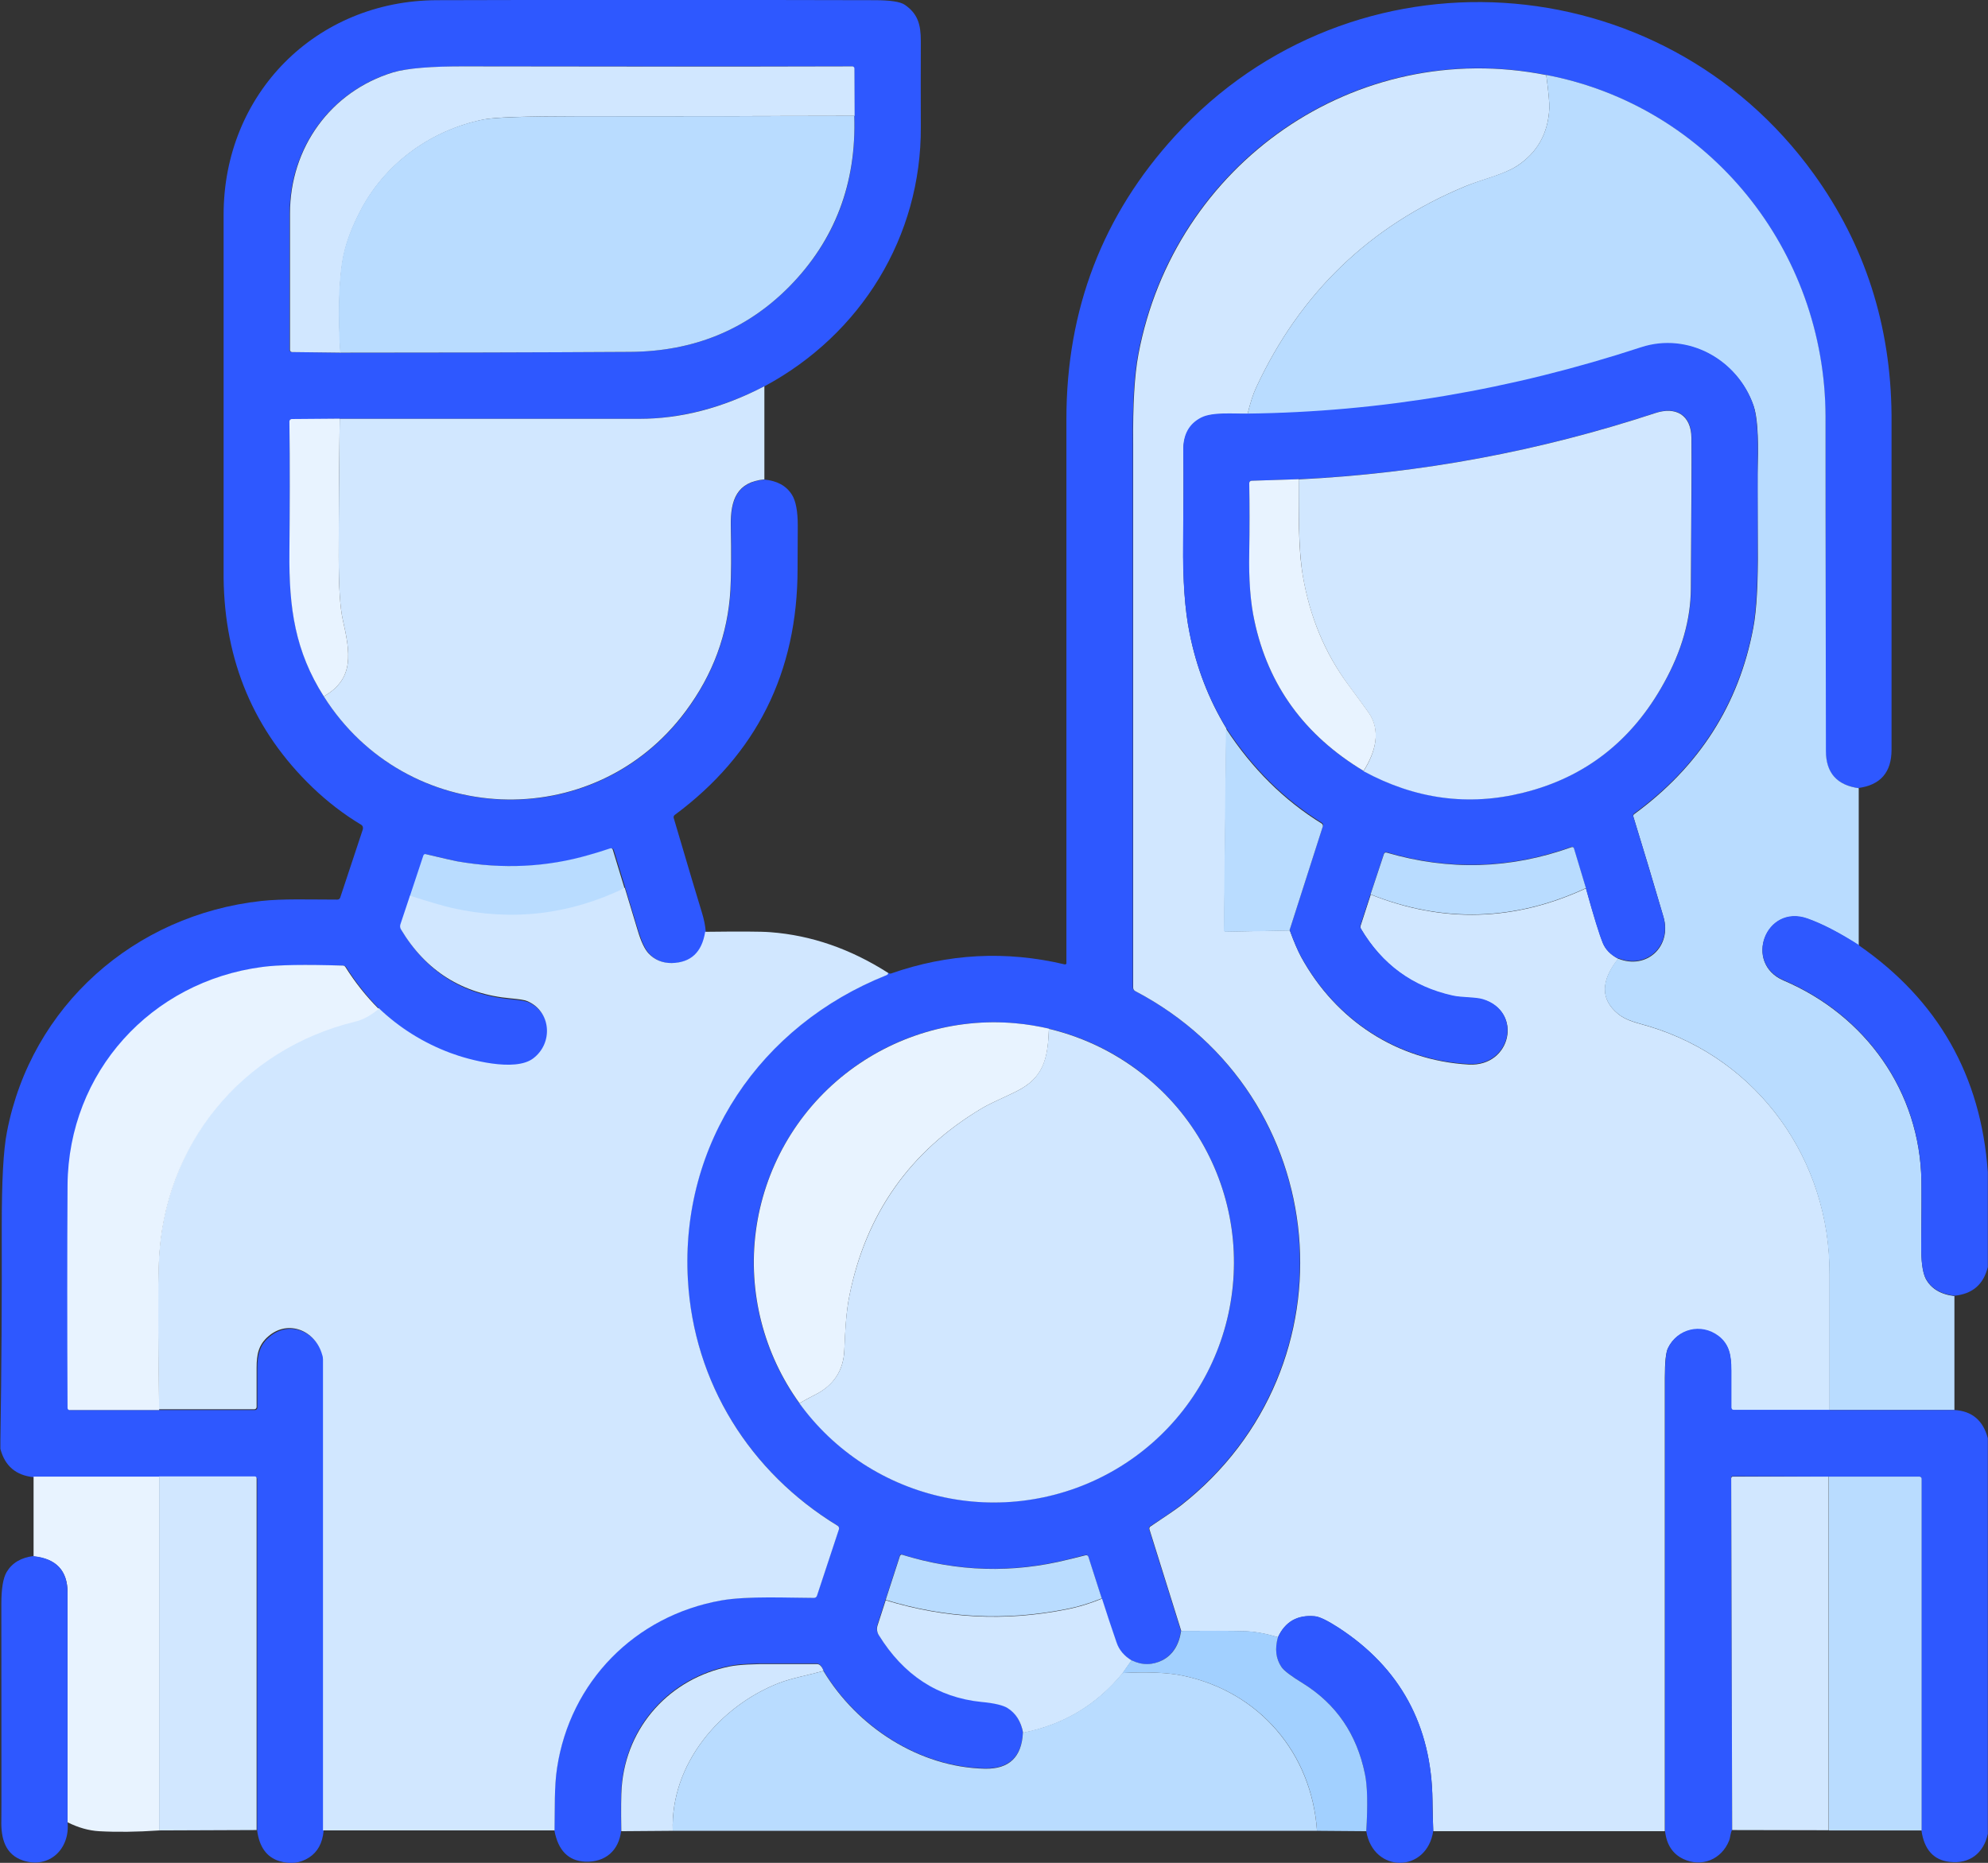
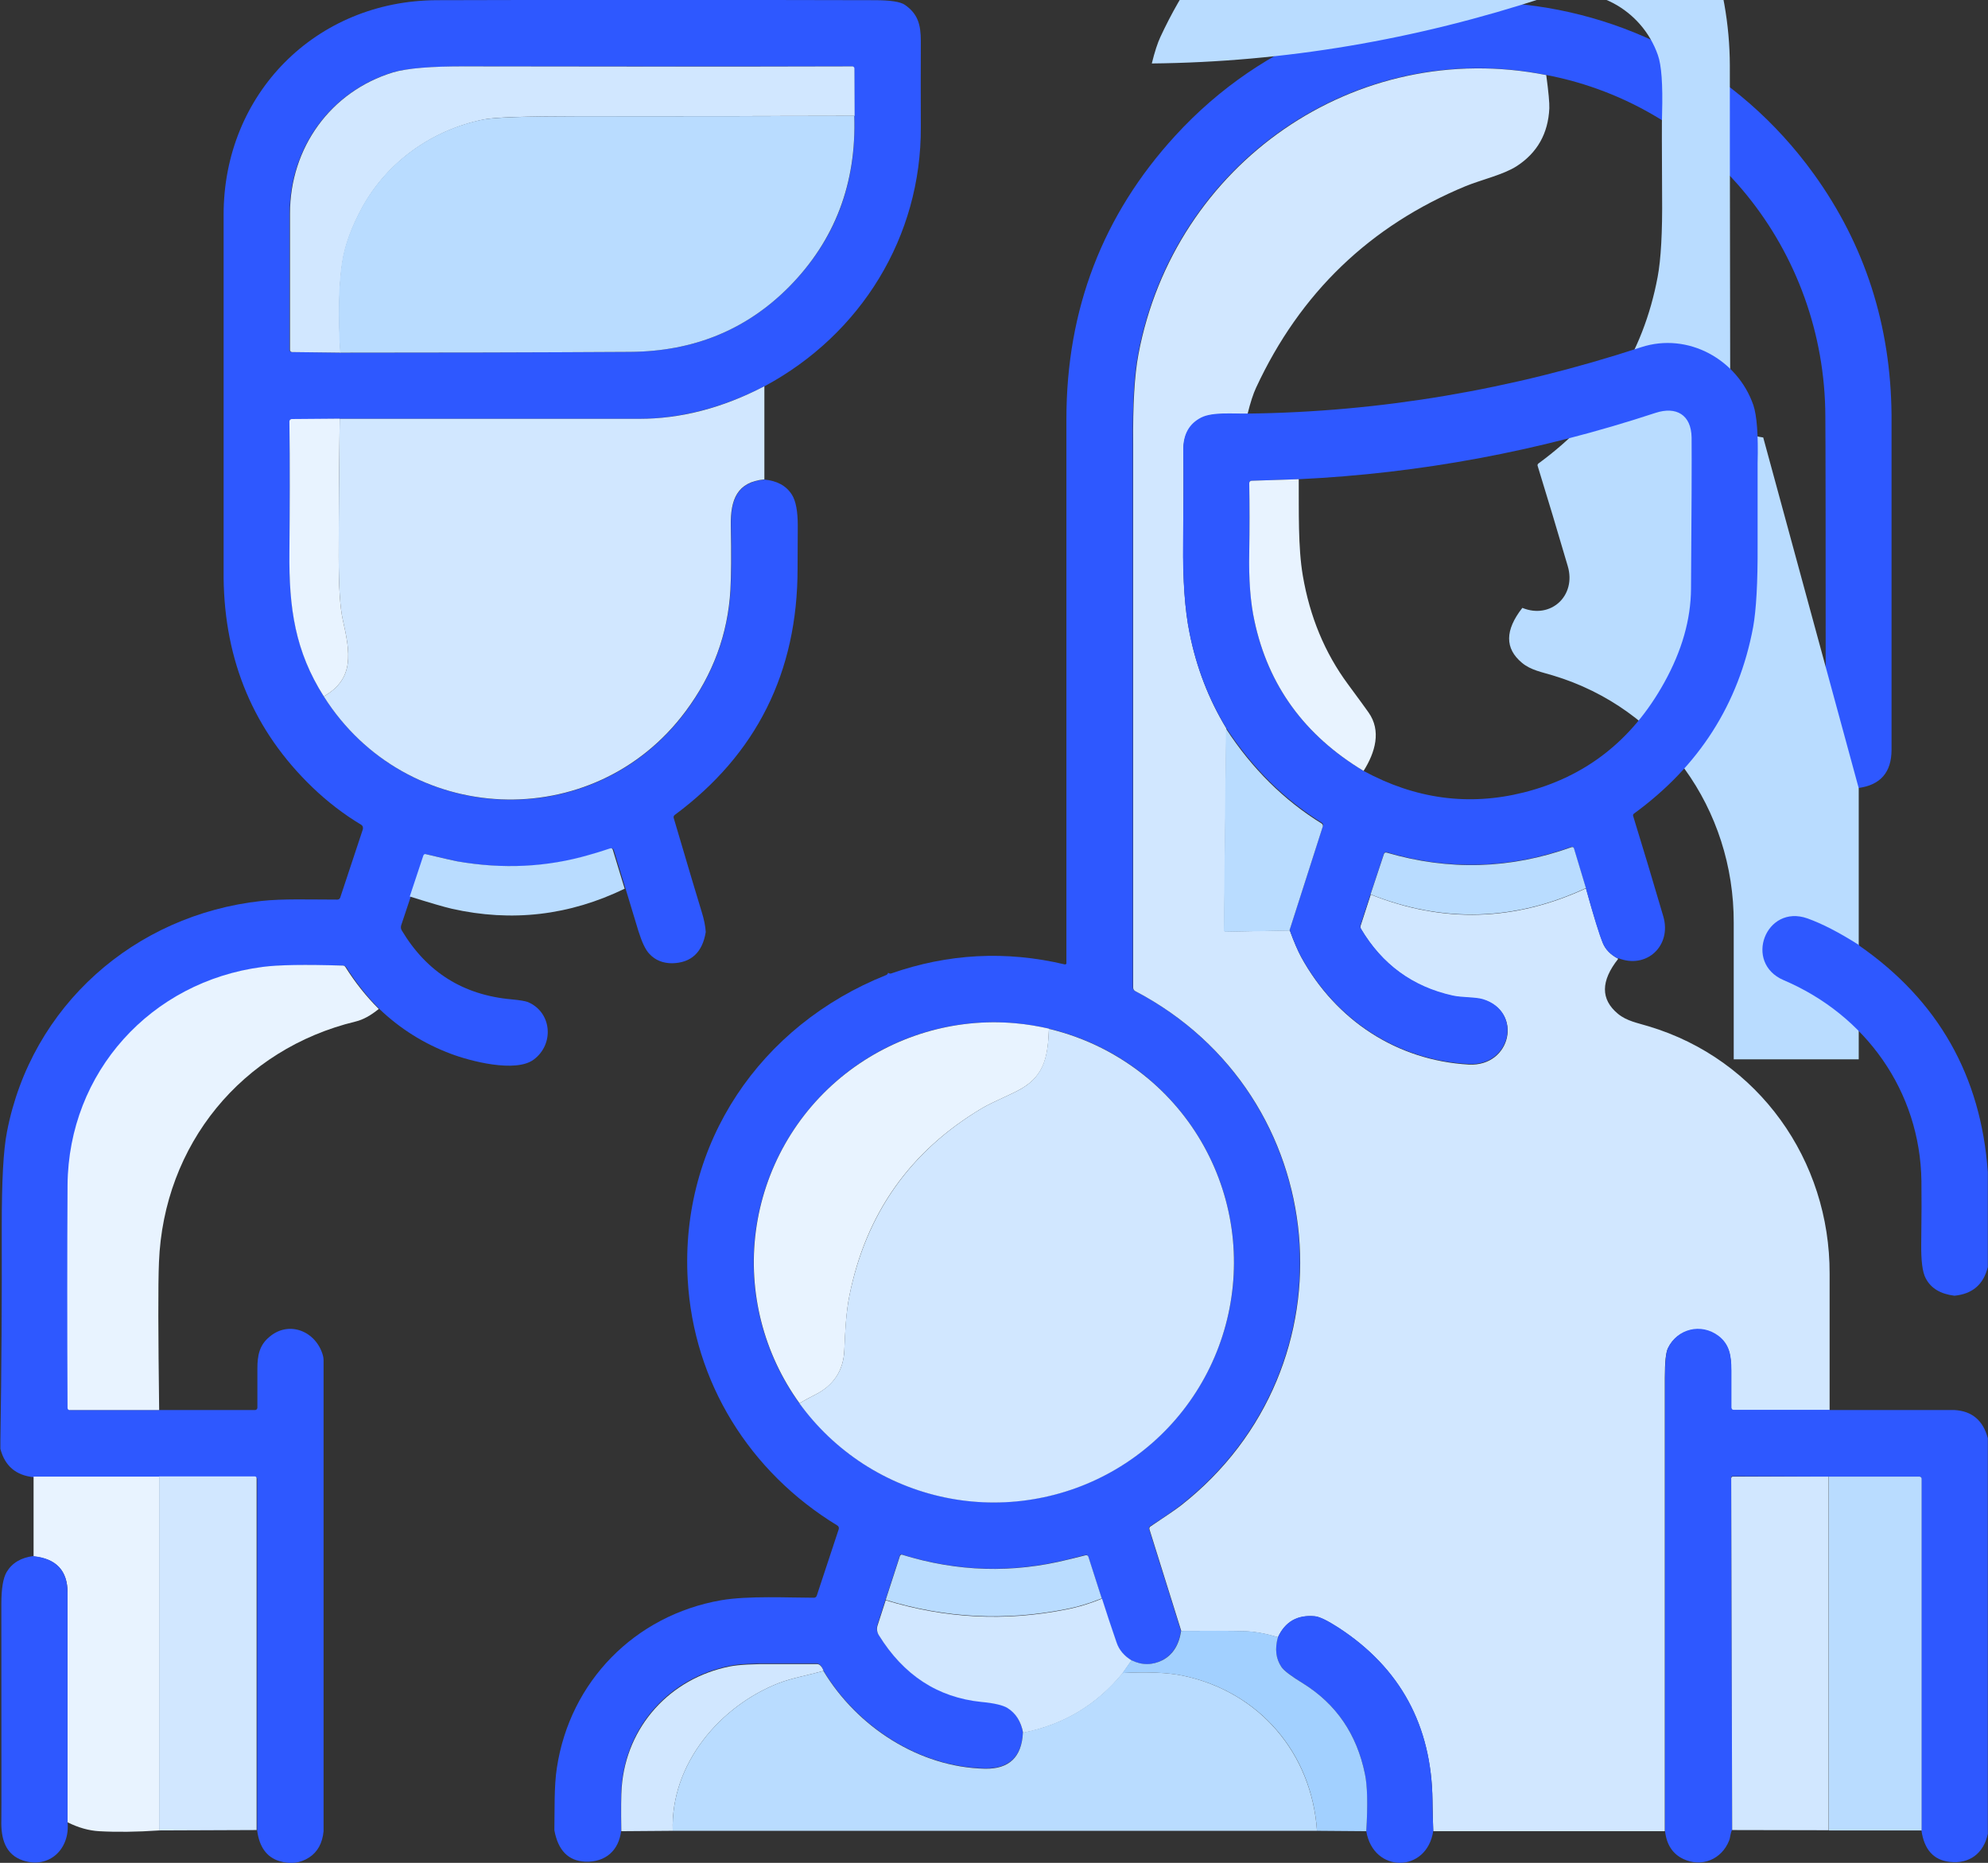
<svg xmlns="http://www.w3.org/2000/svg" id="Calque_2" data-name="Calque 2" viewBox="0 0 102.42 95.98">
  <rect x="0" y="0" width="102.42" height="95.98" fill="#333333" stroke="none" />
  <defs>
    <style>
      .cls-1 {
        fill: #2e58ff;
      }

      .cls-2 {
        fill: #a2d0ff;
      }

      .cls-3 {
        fill: #d1e7ff;
      }

      .cls-4 {
        fill: #b9dcff;
      }

      .cls-5 {
        fill: #e8f3ff;
      }
    </style>
  </defs>
  <g id="Calque_1-2" data-name="Calque 1">
    <g>
      <path class="cls-1" d="m39.38,19.9c-2.15,1.11-4.31,1.67-6.47,1.68-5.13,0-10.26,0-15.41,0l-2.47.02c-.06,0-.11.05-.11.12.02,2.24.02,4.49,0,6.73-.03,2.92.3,5.11,1.77,7.44,4.26,6.73,13.89,7.16,18.64.77,1.41-1.9,2.18-3.99,2.31-6.26.04-.72.05-1.83.02-3.32-.02-1.32.32-2.24,1.72-2.37.65.06,1.12.31,1.42.78.2.32.3.85.3,1.58,0,.74-.01,1.49-.01,2.23,0,5.34-2.12,9.57-6.33,12.69-.05.04-.07.1-.05.16.77,2.61,1.25,4.22,1.44,4.83.12.38.19.73.21,1.04-.17,1.05-.75,1.59-1.73,1.61-.47,0-.87-.15-1.18-.49-.2-.21-.38-.6-.56-1.17-.22-.72-.44-1.45-.66-2.18l-.61-2c-.02-.06-.07-.09-.13-.07,0,0,0,0,0,0-.45.14-.81.25-1.1.34-2.17.63-4.44.74-6.78.33-.16-.03-.7-.15-1.62-.37-.06-.01-.11.02-.13.07l-.7,2.11-.49,1.47c-.03.09-.02.19.03.27,1.28,2.14,3.16,3.33,5.66,3.55.43.04.71.09.84.14,1.24.53,1.36,2.17.3,2.96-.93.7-3.28.08-4.26-.29-1.39-.52-2.62-1.29-3.69-2.31-.65-.65-1.21-1.37-1.71-2.15-.03-.05-.08-.08-.14-.08-1.95-.06-3.34-.03-4.14.07-5.75.75-9.99,5.42-10.04,11.23-.03,3.49-.03,7.32,0,11.49,0,.06.05.1.1.1h4.61s4.91,0,4.91,0c.07,0,.12-.06.12-.12,0-.66,0-1.33,0-2.01s.1-1.21.62-1.64c1.02-.87,2.42-.28,2.76.97.02.08.03.16.03.24v24.26c-.06.62-.31,1.07-.74,1.35-.46.3-.97.36-1.54.19-.65-.2-1.03-.73-1.14-1.57v-18.12c0-.05-.04-.09-.09-.09h-4.93s-6.49,0-6.49,0c-.92-.09-1.49-.58-1.72-1.46v-.45c.06-3.67.08-7.34.07-11.01,0-2.3.08-3.93.27-4.88,1.25-6.47,6.55-11.17,13.11-11.89,1.11-.12,2.45-.07,3.91-.07.07,0,.13-.04.15-.11l1.16-3.5c.03-.1,0-.2-.09-.25-.88-.53-1.72-1.17-2.51-1.93-3-2.89-4.52-6.48-4.57-10.78,0-.69,0-6.92,0-18.7C11.51,4.83,16.28.03,22.51.01c6.61-.02,14.13-.02,22.56,0,.8,0,1.32.08,1.55.24.66.46.82,1,.82,1.87,0,1.48-.01,2.95,0,4.42.03,5.65-3.08,10.69-8.05,13.36Zm-21.86-1.73c4.97,0,9.95-.01,14.94-.04,3.26-.02,5.99-1.13,8.19-3.35,2.37-2.39,3.49-5.32,3.36-8.81v-2.44c-.01-.06-.06-.11-.12-.11h0c-6.61.01-13.24,0-19.87,0-1.83,0-3.09.1-3.79.31-3.2.98-5.31,3.88-5.31,7.27,0,2.19,0,4.54,0,7.03,0,.06.05.11.11.11l2.49.03Z" />
      <path class="cls-1" d="m95.76,40.61c-1.13-.15-1.7-.79-1.7-1.92,0-10.57-.01-16.32-.02-17.25-.03-8.53-5.96-15.97-14.39-17.58-9.87-1.96-19.18,4.59-21.02,14.39-.2,1.06-.29,2.6-.27,4.61,0,.79,0,10.13,0,28.02,0,.07.04.14.1.17,10.25,5.37,11.48,19.35,2.37,26.5-.27.21-.79.58-1.58,1.09-.05.03-.07.09-.05.15l1.64,5.24c-.11.73-.43,1.23-.96,1.51-.52.27-1.05.27-1.6,0-.39-.23-.65-.54-.78-.94-.26-.75-.51-1.5-.75-2.26l-.69-2.15c-.02-.06-.08-.09-.13-.07-.04,0-.34.08-.89.22-2.87.72-5.73.64-8.59-.25-.04-.01-.08,0-.09.05l-.74,2.28-.42,1.3c-.05.17-.03.35.06.49,1.28,2.07,3.05,3.22,5.29,3.45.67.07,1.11.17,1.34.31.43.27.7.69.81,1.28-.06,1.26-.71,1.88-1.95,1.86-3.39-.06-6.59-2.15-8.33-5.04-.04-.12-.1-.22-.17-.29-.05-.04-.11-.07-.18-.07-.89,0-1.64,0-2.25,0-1.02-.01-1.76.02-2.23.12-3.07.61-5.33,3.07-5.57,6.22-.03.39-.04,1.14-.02,2.27-.11,1.02-.81,1.64-1.85,1.6-.87-.04-1.4-.58-1.59-1.62.02-1.07-.02-2.26.13-3.22.67-4.43,4-7.85,8.46-8.63,1.39-.24,3.49-.13,4.78-.13.07,0,.13-.04.15-.11l1.13-3.42c.02-.07,0-.15-.07-.19-4.53-2.76-7.41-7.39-7.71-12.67-.4-7.02,3.73-13.1,10.22-15.69.06-.03.1-.07.1-.12l.08.04s.05,0,.07,0c2.94-1.03,5.92-1.19,8.96-.47.03,0,.07-.01.08-.05,0,0,0,0,0-.01,0-1.17,0-10.51,0-28.04,0-5.65,1.87-10.52,5.61-14.6,9.12-9.96,25.02-8.95,32.9,1.98,2.63,3.65,3.96,7.79,4,12.41,0,.16,0,5.91,0,17.25,0,1.16-.57,1.82-1.71,1.97Zm-54.57,31.69c.9,1.23,2.01,2.29,3.29,3.12,2.58,1.67,5.69,2.32,8.73,1.82,3.06-.5,5.82-2.13,7.73-4.57,1.95-2.49,2.88-5.63,2.58-8.78-.3-3.24-1.87-6.22-4.35-8.31-1.48-1.25-3.24-2.13-5.13-2.58-.57-.13-1.16-.23-1.75-.28-3.14-.28-6.27.65-8.75,2.61-2.53,2-4.19,4.91-4.61,8.11-.41,3.13.4,6.3,2.25,8.86Z" />
      <path class="cls-3" d="m44.01,5.97c-4.76.01-9.52.02-14.27.02-2.68,0-4.29.05-4.84.17-2.63.54-4.93,2.16-6.23,4.52-.56,1.03-.91,1.99-1.04,2.89-.17,1.18-.2,2.72-.09,4.6l-2.49-.03c-.06,0-.11-.05-.11-.11,0-2.5,0-4.84,0-7.03,0-3.39,2.1-6.29,5.31-7.27.7-.21,1.96-.32,3.79-.31,6.63.01,13.26.02,19.87,0,.06,0,.11.05.11.11h0s.01,2.44.01,2.44Z" />
      <path class="cls-3" d="m79.66,3.86c.12.88.17,1.45.16,1.72-.06,1.3-.62,2.29-1.68,2.98-.68.44-1.82.7-2.63,1.03-4.93,2.04-8.53,5.5-10.8,10.39-.14.3-.29.75-.44,1.36-.73,0-1.8-.1-2.37.2-.62.32-.93.87-.93,1.65.01,1.54,0,3.15-.01,4.83-.02,1.87.08,3.41.33,4.61.35,1.76.98,3.4,1.89,4.9l-.11,10.4s.03.07.07.07c0,0,0,0,0,0l3.31-.06c.22.61.42,1.06.59,1.38,1.78,3.24,4.92,5.32,8.63,5.53,2.19.12,2.8-2.71.74-3.34-.4-.12-1.1-.09-1.57-.19-2.06-.46-3.63-1.61-4.72-3.45-.03-.06-.04-.12-.02-.18l.52-1.6c3.73,1.49,7.43,1.38,11.09-.32.41,1.48.71,2.42.87,2.82.14.34.4.6.79.81-.91,1.15-.91,2.09-.02,2.83.45.38,1.04.48,1.59.65,5.67,1.7,9.34,6.91,9.32,12.75,0,2.33,0,4.68,0,7.04h-4.95c-.07,0-.12-.06-.12-.12h0c0-.63,0-1.28,0-1.93,0-.75-.09-1.33-.66-1.76-.9-.68-2.13-.37-2.6.61-.11.22-.16.73-.16,1.53,0,7.78,0,15.57,0,23.35h-11.93c-.02-.51-.03-1.04-.04-1.58-.05-3.86-1.66-6.83-4.84-8.9-.57-.37-.98-.57-1.23-.59-.89-.08-1.52.28-1.89,1.08-.61-.19-1.17-.29-1.68-.31-.74-.02-1.84-.03-3.3-.01l-1.64-5.24c-.02-.06,0-.12.05-.15.78-.52,1.31-.88,1.58-1.09,9.11-7.15,7.87-21.13-2.37-26.5-.06-.03-.1-.1-.1-.17,0-17.88,0-27.22,0-28.02-.02-2.01.07-3.55.27-4.61,1.84-9.8,11.16-16.35,21.02-14.39Z" />
-       <path class="cls-4" d="m95.76,40.61v8.1c-1-.65-1.89-1.11-2.64-1.37-2.14-.76-3.31,2.29-1.23,3.18,4.23,1.8,7.03,5.73,7.1,10.34.01.7,0,1.78-.01,3.25-.01.86.07,1.45.23,1.77.27.51.76.81,1.48.9v5.87h-6.44c0-2.35,0-4.69,0-7.03.02-5.84-3.65-11.05-9.32-12.75-.55-.17-1.14-.27-1.59-.65-.89-.74-.88-1.68.02-2.83,1.47.6,2.79-.63,2.34-2.15-.52-1.78-1.04-3.5-1.55-5.16-.02-.05,0-.1.04-.13,3.35-2.45,5.4-5.65,6.14-9.61.17-.9.25-2.3.23-4.21-.01-2.4-.02-3.81,0-4.23.04-1.47-.03-2.47-.22-3-.82-2.34-3.36-3.77-5.78-2.98-6.71,2.21-13.47,3.35-20.29,3.42.15-.61.3-1.06.44-1.36,2.27-4.89,5.87-8.35,10.8-10.39.81-.34,1.96-.6,2.63-1.03,1.06-.69,1.62-1.69,1.68-2.98.01-.27-.04-.84-.16-1.72,8.43,1.61,14.36,9.05,14.39,17.58,0,.94,0,6.69.02,17.25,0,1.13.57,1.77,1.7,1.92Z" />
+       <path class="cls-4" d="m95.76,40.61v8.1v5.87h-6.44c0-2.35,0-4.69,0-7.03.02-5.84-3.65-11.05-9.32-12.75-.55-.17-1.14-.27-1.59-.65-.89-.74-.88-1.68.02-2.83,1.47.6,2.79-.63,2.34-2.15-.52-1.78-1.04-3.5-1.55-5.16-.02-.05,0-.1.04-.13,3.35-2.45,5.4-5.65,6.14-9.61.17-.9.25-2.3.23-4.21-.01-2.4-.02-3.81,0-4.23.04-1.47-.03-2.47-.22-3-.82-2.34-3.36-3.77-5.78-2.98-6.71,2.21-13.47,3.35-20.29,3.42.15-.61.3-1.06.44-1.36,2.27-4.89,5.87-8.35,10.8-10.39.81-.34,1.96-.6,2.63-1.03,1.06-.69,1.62-1.69,1.68-2.98.01-.27-.04-.84-.16-1.72,8.43,1.61,14.36,9.05,14.39,17.58,0,.94,0,6.69.02,17.25,0,1.13.57,1.77,1.7,1.92Z" />
      <path class="cls-4" d="m44.01,5.97c.12,3.48-1,6.42-3.36,8.81-2.19,2.21-4.92,3.33-8.19,3.35-4.99.03-9.97.04-14.94.04-.11-1.88-.08-3.42.09-4.6.13-.9.48-1.86,1.04-2.89,1.3-2.36,3.61-3.99,6.23-4.52.55-.11,2.16-.17,4.84-.17,4.75,0,9.51,0,14.27-.02Z" />
      <path class="cls-1" d="m83.36,49.39c-.39-.2-.65-.47-.79-.81-.17-.4-.46-1.34-.87-2.82l-.62-2.06c-.02-.05-.07-.08-.12-.07,0,0,0,0,0,0-3.14,1.13-6.31,1.23-9.52.28-.06-.02-.12.02-.14.07l-.69,2.08-.52,1.6c-.02.06-.01.13.02.18,1.09,1.84,2.66,2.99,4.72,3.45.47.11,1.17.07,1.57.19,2.06.63,1.45,3.47-.74,3.34-3.71-.2-6.85-2.29-8.63-5.53-.17-.31-.37-.77-.59-1.38l1.72-5.37c.02-.06,0-.12-.06-.15-1.93-1.19-3.58-2.82-4.93-4.89-.91-1.5-1.54-3.14-1.89-4.9-.24-1.2-.35-2.74-.33-4.61.02-1.68.03-3.3.01-4.83,0-.78.3-1.33.93-1.65.58-.29,1.65-.19,2.37-.2,6.82-.08,13.58-1.22,20.29-3.42,2.42-.79,4.97.64,5.78,2.98.18.53.26,1.53.22,3,0,.42,0,1.82,0,4.23.01,1.91-.07,3.31-.23,4.21-.74,3.96-2.79,7.17-6.14,9.61-.04.03-.06.08-.04.13.51,1.66,1.03,3.38,1.55,5.16.45,1.52-.87,2.75-2.34,2.15Zm-16.45-24.7l-2.43.08c-.07,0-.12.06-.12.12.02,1.18.02,2.37,0,3.56-.02,1.41.07,2.59.27,3.55.71,3.32,2.58,5.89,5.62,7.72,2.67,1.45,5.42,1.82,8.25,1.11,3.18-.8,5.59-2.68,7.24-5.66.91-1.64,1.37-3.25,1.38-4.84.03-3.94.04-6.54.03-7.79-.02-1.18-.8-1.61-1.85-1.27-5.98,1.97-12.11,3.12-18.38,3.42Z" />
      <path class="cls-3" d="m39.38,19.9v4.8c-1.41.13-1.75,1.05-1.73,2.37.03,1.5.02,2.61-.02,3.32-.13,2.28-.9,4.37-2.31,6.26-4.75,6.39-14.39,5.96-18.64-.77,1.6-.91,1.36-2.26.98-3.95-.14-.62-.21-1.7-.21-3.24,0-2.35.02-4.72.05-7.11,5.14,0,10.28,0,15.41,0,2.17,0,4.32-.56,6.47-1.68Z" />
-       <path class="cls-3" d="m70.25,39.73c.6-.95.92-2.07.25-3.02-.11-.16-.46-.64-1.05-1.44-1.19-1.62-1.97-3.49-2.33-5.6-.24-1.46-.2-3.32-.21-4.97,6.28-.31,12.4-1.45,18.38-3.42,1.04-.34,1.83.09,1.85,1.27.01,1.26,0,3.86-.03,7.79-.01,1.58-.47,3.2-1.38,4.84-1.64,2.98-4.06,4.87-7.24,5.66-2.83.71-5.58.34-8.25-1.11Z" />
      <path class="cls-5" d="m17.5,21.58c-.03,2.39-.05,4.76-.05,7.11,0,1.54.07,2.62.21,3.24.38,1.69.62,3.04-.98,3.95-1.47-2.32-1.8-4.52-1.77-7.44.02-2.25.03-4.49,0-6.73,0-.06.05-.11.11-.12l2.47-.02Z" />
      <path class="cls-5" d="m66.91,24.69c.01,1.65-.04,3.51.21,4.97.36,2.11,1.13,3.98,2.33,5.6.59.8.94,1.28,1.05,1.44.68.95.35,2.07-.25,3.02-3.04-1.83-4.91-4.4-5.62-7.72-.21-.96-.3-2.15-.27-3.55.02-1.19.02-2.38,0-3.56,0-.06.05-.12.12-.12l2.43-.08Z" />
      <path class="cls-4" d="m63.16,37.54c1.35,2.07,3,3.7,4.93,4.89.05.03.07.09.06.15l-1.72,5.37-3.31.06s-.07-.03-.07-.07c0,0,0,0,0,0l.11-10.4Z" />
      <path class="cls-4" d="m81.7,45.76c-3.66,1.7-7.36,1.8-11.09.32l.69-2.08c.02-.06.08-.09.14-.07,3.21.94,6.38.85,9.52-.28.05-.02.11,0,.13.06,0,0,0,0,0,0l.62,2.06Z" />
      <path class="cls-4" d="m32.2,45.78c-2.86,1.39-5.83,1.74-8.93,1.04-.39-.09-1.11-.3-2.16-.63l.7-2.11c.02-.06.08-.09.13-.07.92.22,1.46.34,1.62.37,2.35.41,4.61.3,6.78-.33.29-.08.65-.19,1.1-.34.06-.02.11.01.13.07,0,0,0,0,0,0l.61,2Z" />
-       <path class="cls-3" d="m32.2,45.78c.22.73.44,1.45.66,2.18.17.57.36.96.56,1.17.31.33.71.49,1.18.49.99-.02,1.56-.55,1.73-1.61,1.75-.02,2.87-.02,3.36.02,2.11.16,4.13.86,6.07,2.1,0,.06-.04.1-.1.12-6.49,2.59-10.62,8.67-10.22,15.69.3,5.29,3.18,9.91,7.71,12.67.07.04.09.12.07.19l-1.13,3.42c-.02.06-.08.11-.15.11-1.29,0-3.4-.11-4.78.13-4.46.79-7.79,4.2-8.46,8.63-.15.96-.11,2.16-.13,3.22h-11.93v-24.26c0-.08-.01-.16-.04-.24-.34-1.25-1.74-1.84-2.76-.97-.52.44-.62.93-.62,1.64s0,1.36,0,2.01c0,.07-.05.12-.12.12h-4.91c-.05-3.91-.06-6.45-.01-7.62.25-6.05,4.26-10.98,10.14-12.4.37-.09.76-.3,1.19-.65,1.07,1.02,2.3,1.79,3.69,2.31.98.37,3.32.99,4.26.29,1.06-.79.94-2.44-.3-2.96-.13-.06-.41-.1-.84-.14-2.49-.22-4.38-1.41-5.66-3.55-.05-.08-.06-.18-.03-.27l.49-1.47c1.04.33,1.76.54,2.16.63,3.1.7,6.07.35,8.93-1.04Z" />
      <path class="cls-1" d="m95.77,48.71c4.07,2.82,6.29,6.71,6.64,11.68v4.89c-.22.9-.79,1.39-1.72,1.48-.72-.09-1.21-.38-1.48-.9-.17-.32-.24-.91-.23-1.77.02-1.46.02-2.55.01-3.25-.07-4.61-2.87-8.54-7.1-10.34-2.08-.89-.92-3.94,1.23-3.18.75.27,1.63.72,2.65,1.37Z" />
      <path class="cls-5" d="m19.52,51.98c-.43.35-.82.56-1.19.65-5.88,1.42-9.9,6.35-10.14,12.4-.05,1.17-.04,3.71.01,7.62H3.58c-.06,0-.1-.05-.1-.11-.02-4.17-.02-8,0-11.49.05-5.8,4.29-10.48,10.04-11.23.81-.11,2.19-.13,4.14-.07.06,0,.11.03.14.08.49.78,1.06,1.5,1.71,2.15Z" />
      <path class="cls-5" d="m54.04,53.01c-.05,1.33-.19,2.36-1.4,3.07-.54.32-1.44.66-2.05,1.02-3.7,2.2-5.98,5.42-6.83,9.66-.17.83-.22,1.88-.26,2.79-.04,1.06-.55,1.84-1.52,2.32-.26.13-.52.27-.79.43-1.85-2.56-2.66-5.73-2.25-8.86.42-3.2,2.07-6.11,4.61-8.11,2.48-1.95,5.61-2.89,8.75-2.61.59.05,1.17.15,1.75.28Z" />
      <path class="cls-3" d="m41.19,72.3c.27-.16.53-.3.79-.43.97-.49,1.48-1.26,1.52-2.32.03-.91.09-1.95.26-2.79.86-4.24,3.14-7.46,6.83-9.66.61-.36,1.51-.7,2.05-1.02,1.2-.71,1.34-1.74,1.4-3.07,1.89.45,3.64,1.33,5.13,2.58,2.49,2.09,4.05,5.08,4.35,8.31.29,3.15-.63,6.29-2.58,8.78-1.91,2.44-4.67,4.07-7.73,4.57-3.03.5-6.14-.15-8.73-1.82-1.28-.83-2.4-1.89-3.29-3.12Z" />
      <path class="cls-1" d="m94.25,72.65h6.44c.91.05,1.48.54,1.72,1.45v20.39c-.21.99-.94,1.56-1.96,1.44-.83-.09-1.32-.63-1.46-1.63v-18.12c0-.06-.05-.1-.1-.1h-4.68s-4.95-.02-4.95-.02c-.04,0-.07.03-.07.07h0l.05,18.14c-.1.18-.09.41-.16.57-.39.97-1.42,1.39-2.36.94-.55-.26-.87-.75-.94-1.46,0-7.78,0-15.57,0-23.35,0-.8.05-1.31.16-1.53.48-.98,1.7-1.29,2.6-.61.56.43.66,1.01.66,1.76,0,.65,0,1.3,0,1.93,0,.07.05.12.12.12h4.95Z" />
      <path class="cls-5" d="m8.21,76.07v18.24c-1.17.08-2.2.09-3.1.04-.53-.03-1.07-.18-1.63-.46,0-3.95,0-7.89,0-11.83,0-1.13-.58-1.75-1.75-1.87v-4.11s6.47,0,6.47,0Z" />
      <path class="cls-3" d="m13.22,94.29l-5.02.02v-18.24s4.93,0,4.93,0c.05,0,.09.04.09.09v18.12Z" />
      <path class="cls-3" d="m94.21,76.08v18.22s-4.97-.01-4.97-.01l-.05-18.14s.03-.07.07-.07h4.95Z" />
      <path class="cls-4" d="m99,94.31h-4.78s0-18.23,0-18.23h4.68c.06.01.1.06.1.11v18.12Z" />
      <path class="cls-4" d="m56.77,82.35c-.61.25-1.23.44-1.86.56-3.13.62-6.22.46-9.28-.48l.74-2.28s.05-.06.09-.05c2.86.89,5.72.97,8.59.25.56-.14.85-.21.89-.22.06-.01.11.02.13.07l.69,2.15Z" />
      <path class="cls-1" d="m1.73,80.18c1.16.12,1.75.74,1.75,1.87,0,3.94,0,7.88,0,11.83.14,1.38-.94,2.42-2.29,1.98-.91-.3-1.15-1.12-1.12-2.1.01-.38,0-4.08,0-11.12,0-.79.09-1.33.27-1.64.28-.47.74-.75,1.4-.83Z" />
      <path class="cls-3" d="m56.77,82.35c.24.75.49,1.51.75,2.26.13.4.4.71.78.94l-.46.66c-1.34,1.64-3.05,2.66-5.13,3.07-.11-.59-.38-1.01-.81-1.28-.23-.14-.68-.25-1.34-.31-2.25-.23-4.01-1.38-5.29-3.45-.09-.15-.11-.33-.06-.49l.42-1.3c3.06.94,6.15,1.1,9.28.48.63-.12,1.25-.31,1.86-.56Z" />
      <path class="cls-1" d="m73.84,94.33c-.32,2.19-3.09,2.2-3.45.02.08-1.35.05-2.34-.07-2.95-.42-2.05-1.48-3.6-3.18-4.66-.62-.38-.99-.67-1.12-.85-.29-.43-.36-.95-.18-1.54.37-.8,1-1.16,1.89-1.08.25.02.65.22,1.23.59,3.18,2.07,4.8,5.04,4.84,8.9,0,.54.02,1.06.04,1.58Z" />
      <path class="cls-2" d="m65.84,84.35c-.17.6-.11,1.11.18,1.54.13.19.5.47,1.12.85,1.7,1.06,2.76,2.61,3.18,4.66.13.61.15,1.6.07,2.95l-2.54-.02c-.26-3.99-2.96-7.16-6.89-7.99-.76-.16-1.8-.21-3.13-.14l.46-.66c.55.27,1.08.26,1.6,0,.53-.28.85-.78.96-1.51,1.46-.01,2.56-.01,3.3.01.51.02,1.07.12,1.68.31Z" />
      <path class="cls-3" d="m42.42,86.09c-.77.22-1.63.37-2.3.63-3.02,1.18-5.58,4.16-5.46,7.61l-2.65.02c-.02-1.13-.01-1.89.02-2.27.24-3.14,2.5-5.61,5.57-6.22.46-.09,1.2-.13,2.23-.12.61,0,1.37,0,2.25,0,.07,0,.13.02.18.07.07.07.13.16.17.29Z" />
      <path class="cls-4" d="m42.42,86.09c1.74,2.89,4.94,4.97,8.33,5.04,1.24.02,1.89-.6,1.95-1.86,2.08-.41,3.79-1.43,5.13-3.07,1.33-.07,2.37-.02,3.13.14,3.92.83,6.62,4,6.89,7.99h-33.19c-.12-3.45,2.44-6.43,5.46-7.61.67-.26,1.54-.41,2.3-.63Z" />
    </g>
  </g>
</svg>